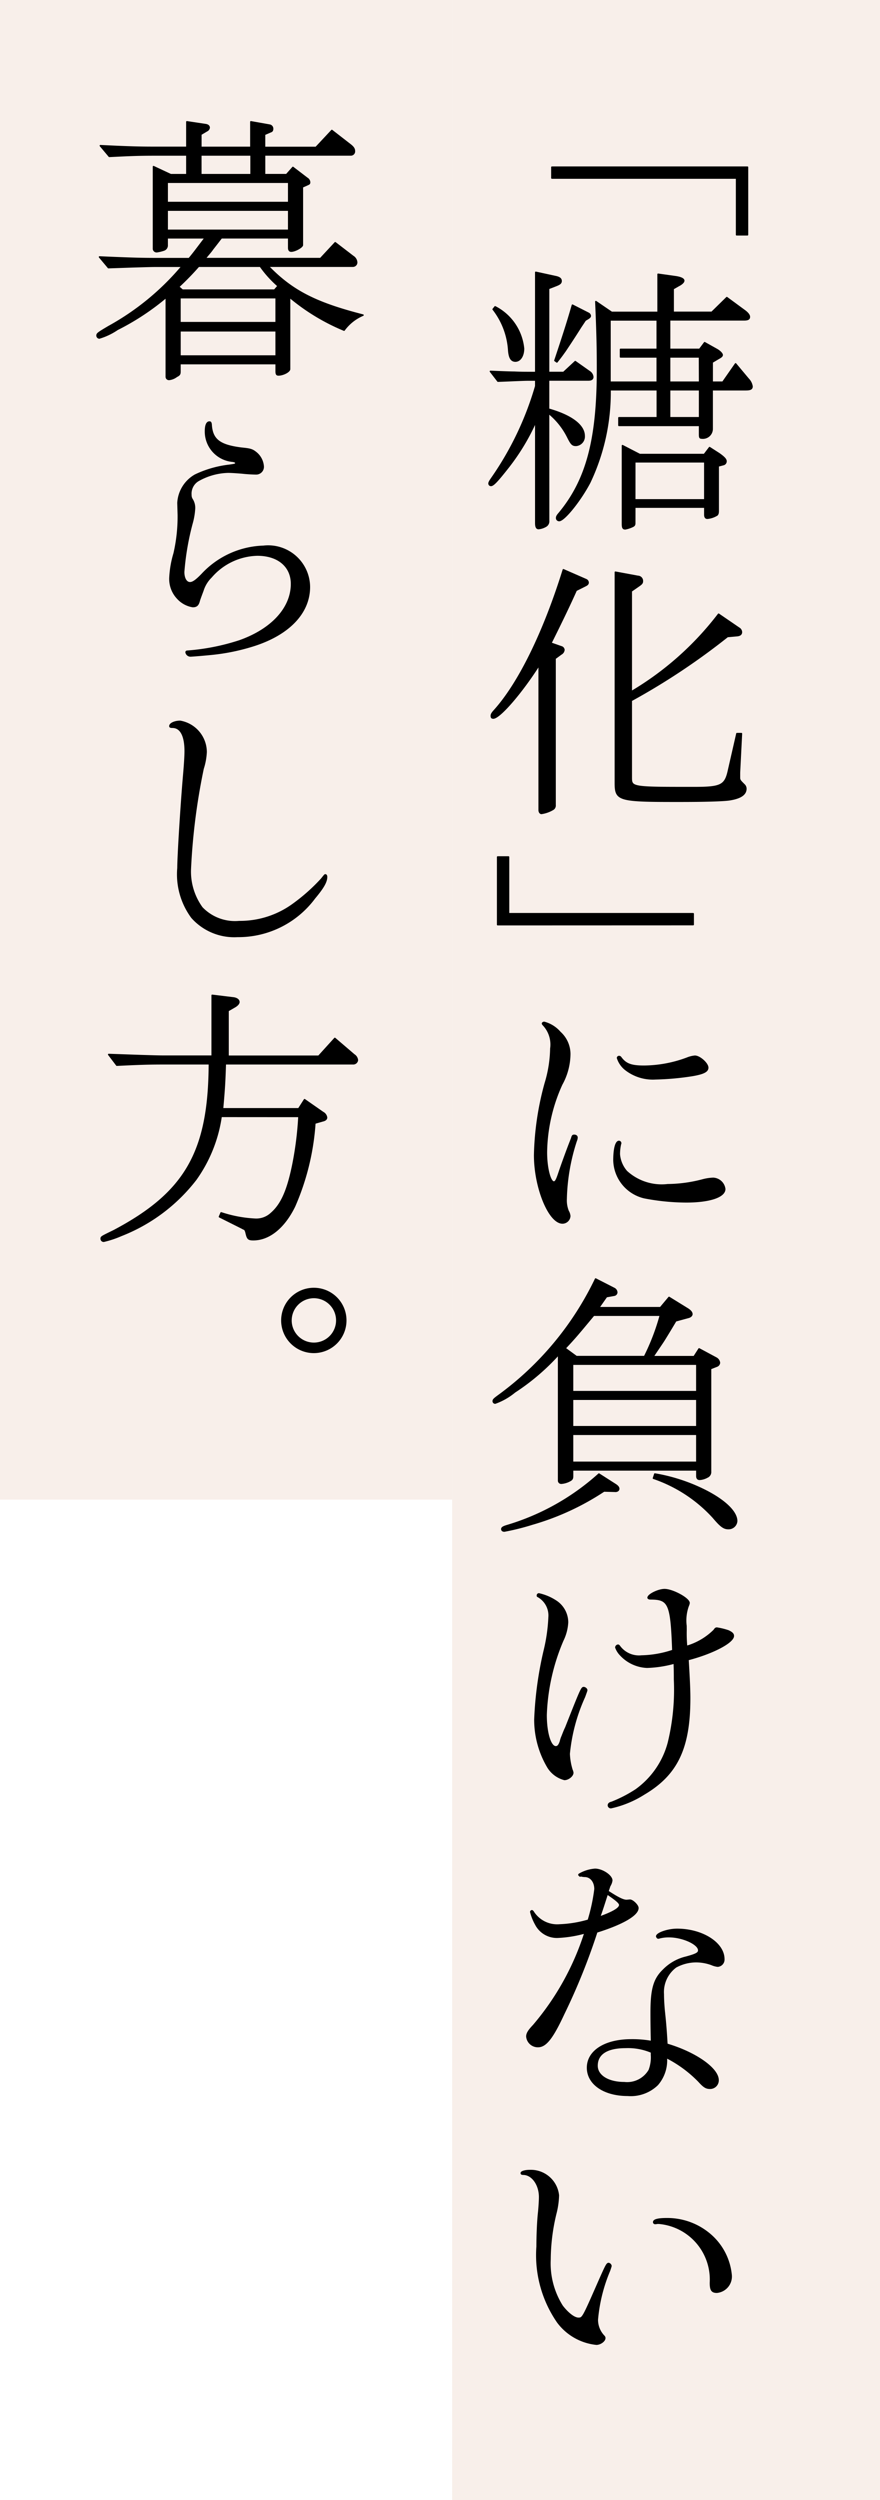
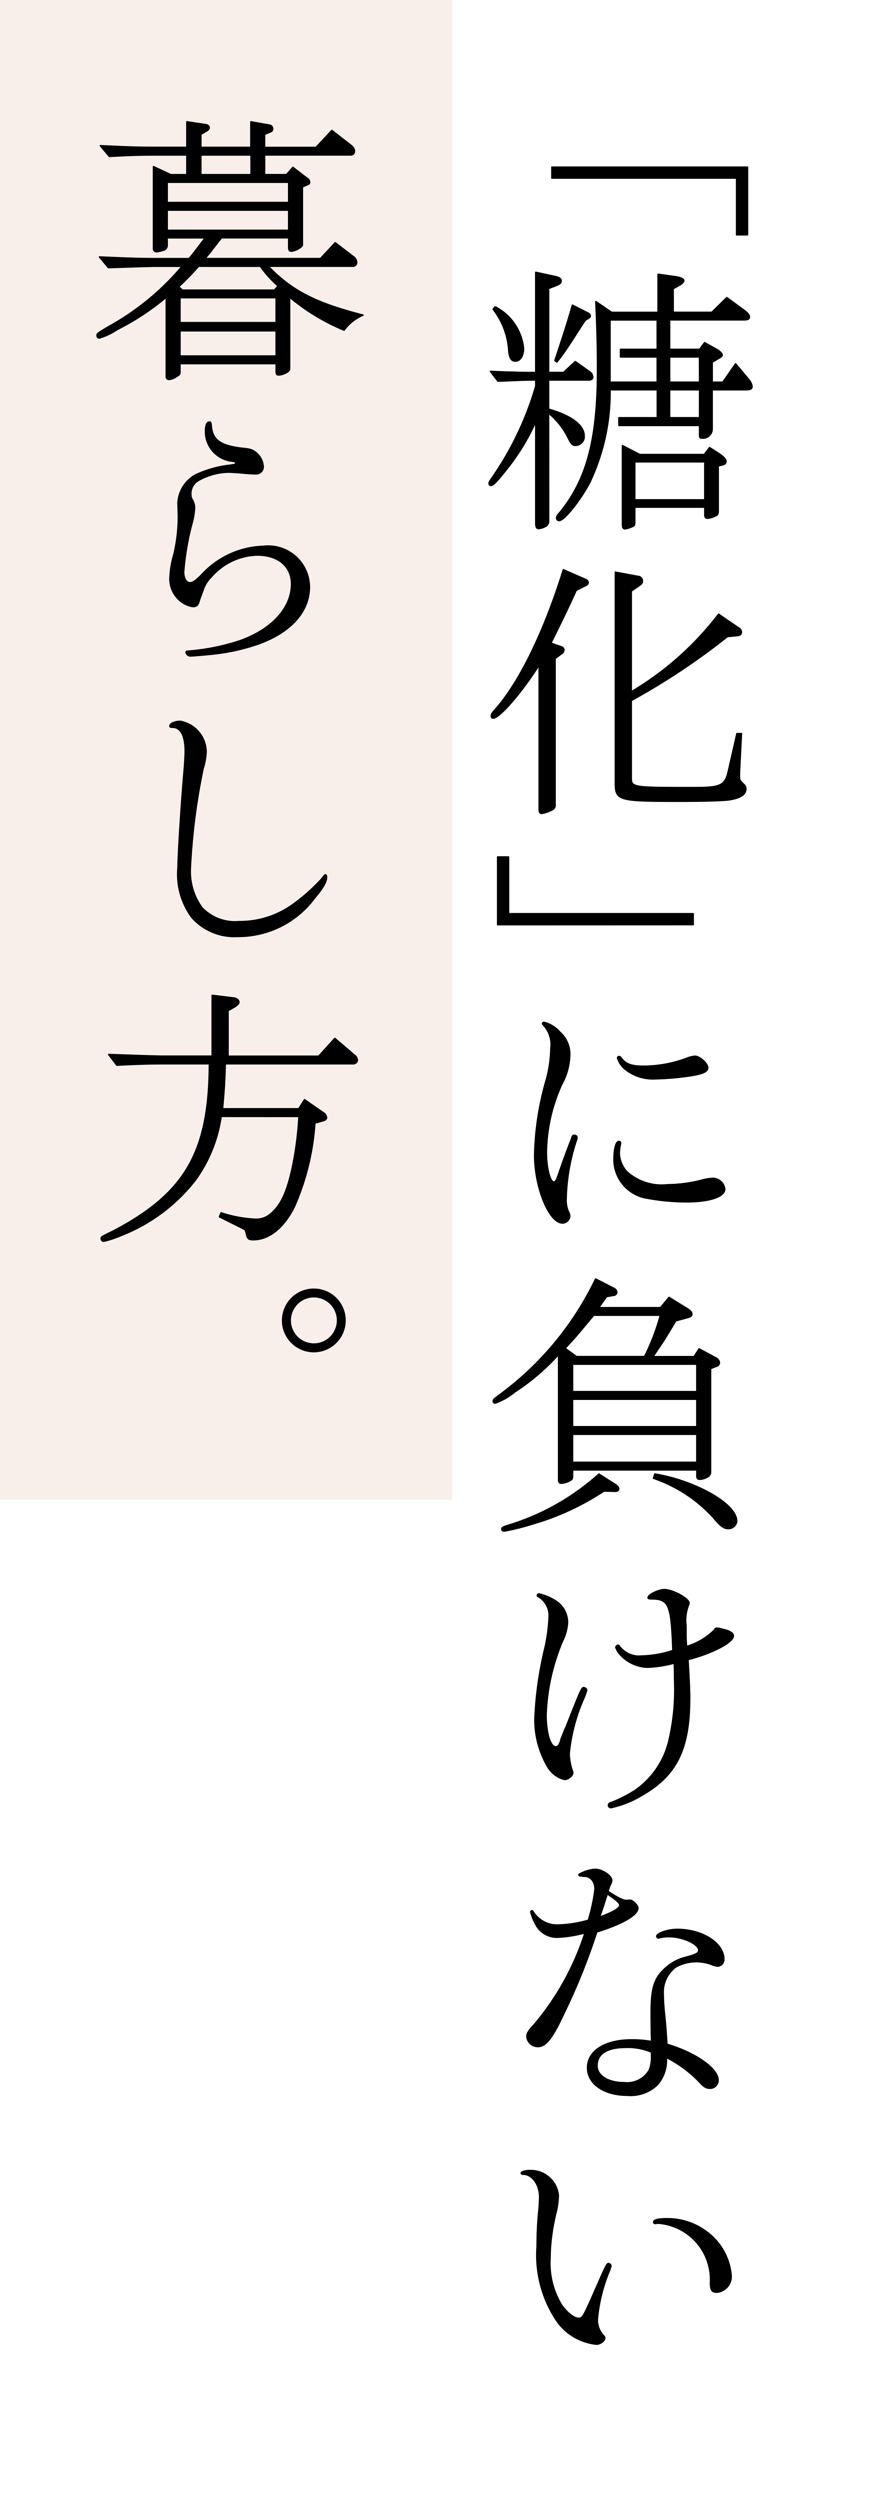
<svg xmlns="http://www.w3.org/2000/svg" width="57.906" height="164.502" viewBox="0 0 57.906 164.502">
  <defs>
    <clipPath id="clip-path">
      <rect id="長方形_69" data-name="長方形 69" width="28.153" height="164.502" fill="none" />
    </clipPath>
    <clipPath id="clip-path-2">
      <rect id="長方形_71" data-name="長方形 71" width="29.753" height="98.673" fill="none" />
    </clipPath>
  </defs>
  <g id="グループ_156" data-name="グループ 156" transform="translate(5.626 338)">
    <g id="グループ_294" data-name="グループ 294">
      <g id="グループ_154" data-name="グループ 154" transform="translate(-123.593 -338)">
        <g id="グループ_293" data-name="グループ 293" transform="translate(117.967)">
          <g id="グループ_146" data-name="グループ 146" transform="translate(29.753)" opacity="0.5">
            <g id="グループ_145" data-name="グループ 145">
              <g id="グループ_144" data-name="グループ 144" clip-path="url(#clip-path)">
-                 <rect id="長方形_68" data-name="長方形 68" width="28.153" height="164.502" transform="translate(0 -0.001)" fill="#f1dfd6" />
-               </g>
+                 </g>
            </g>
          </g>
          <g id="グループ_149" data-name="グループ 149" opacity="0.5">
            <g id="グループ_148" data-name="グループ 148">
              <g id="グループ_147" data-name="グループ 147" clip-path="url(#clip-path-2)">
                <rect id="長方形_70" data-name="長方形 70" width="29.753" height="98.673" transform="translate(0)" fill="#f1dfd6" />
              </g>
            </g>
          </g>
          <path id="パス_2696" data-name="パス 2696" d="M141.631,14.261v4.448h-.714V14.975H128.763v-.714Z" transform="translate(-92.446 -3.26)" />
          <path id="パス_2697" data-name="パス 2697" d="M141.631,14.261v4.448h-.714V14.975H128.763v-.714Z" transform="translate(-92.446 -3.26)" fill="none" stroke="#000" stroke-linecap="round" stroke-linejoin="round" stroke-width="0.1" />
          <path id="パス_2698" data-name="パス 2698" d="M127.318,39.576a.369.369,0,0,1-.2.366,1.167,1.167,0,0,1-.457.147c-.129,0-.184-.11-.184-.366V33.041a14.382,14.382,0,0,1-1.848,3.056c-.677.861-.952,1.154-1.1,1.154a.125.125,0,0,1-.128-.128c0-.074.055-.165.183-.349a20.61,20.61,0,0,0,2.892-6.058v-.4h-.531c-.292,0-.951.036-1.959.073l-.494-.641c.768.036,1.355.055,1.574.055.4.019.805.019.879.019h.531V23.23l1.264.275c.292.055.4.147.4.293,0,.128-.074.2-.312.293l-.512.2v5.528h.988l.769-.714.933.659a.463.463,0,0,1,.219.348c0,.128-.091.2-.274.2h-2.636v1.922c1.5.421,2.343,1.061,2.343,1.757a.58.58,0,0,1-.531.623c-.238,0-.311-.073-.549-.549a4.789,4.789,0,0,0-1.263-1.574ZM123.8,25.5a3.463,3.463,0,0,1,1.868,2.745c0,.476-.221.824-.532.824-.275,0-.4-.22-.439-.7a4.886,4.886,0,0,0-1.025-2.709Zm6.132.421a.221.221,0,0,1,.128.164c0,.074-.036.11-.147.184l-.183.11-.293.44c-.531.842-.879,1.355-1.024,1.574-.184.256-.257.366-.549.732l-.128-.091c.677-2.032.878-2.691,1.153-3.643Zm1.537-.055h3.056V23.358l1.172.165c.348.055.513.147.513.256,0,.091-.128.22-.349.329l-.347.2v1.556h2.544l.988-.97,1.172.861c.2.146.311.292.311.4,0,.146-.092.2-.348.2H135.28V28.3h1.977l.329-.44.787.44c.2.11.366.275.366.366,0,.073-.055.128-.257.238l-.4.238V30.46h.7l.842-1.208.842,1.007a.883.883,0,0,1,.238.475c0,.165-.11.22-.4.22H138.08v2.581a.608.608,0,0,1-.677.6c-.128,0-.147-.036-.147-.257V33.3h-5.308V32.8h2.526V30.954h-3.112a13.836,13.836,0,0,1-1.335,6.1c-.623,1.19-1.685,2.508-2.013,2.508a.164.164,0,0,1-.165-.165c0-.091.036-.164.165-.311,1.811-2.178,2.526-4.85,2.526-9.463,0-1.373-.019-2.379-.11-4.466Zm3,4.594V28.794h-2.416V28.3h2.416V26.36h-3.112v4.1Zm-1.483,9.28c0,.11-.036.165-.164.22a2.052,2.052,0,0,1-.457.147c-.147,0-.184-.073-.184-.348V34.634l1.136.586h4.246l.348-.457.623.4c.311.219.457.366.457.494a.22.22,0,0,1-.164.22l-.349.091v2.965c0,.165-.036.257-.128.293a1.446,1.446,0,0,1-.585.183c-.11,0-.164-.073-.164-.238v-.494h-4.613Zm0-1.537H137.6V35.695h-4.612Zm4.265-9.408H135.28V30.46h1.977ZM135.28,32.8h1.977V30.954H135.28Z" transform="translate(-91.22 -5.31)" />
          <path id="パス_2699" data-name="パス 2699" d="M127.318,39.576a.369.369,0,0,1-.2.366,1.167,1.167,0,0,1-.457.147c-.129,0-.184-.11-.184-.366V33.041a14.382,14.382,0,0,1-1.848,3.056c-.677.861-.952,1.154-1.1,1.154a.125.125,0,0,1-.128-.128c0-.074.055-.165.183-.349a20.61,20.61,0,0,0,2.892-6.058v-.4h-.531c-.292,0-.951.036-1.959.073l-.494-.641c.768.036,1.355.055,1.574.055.4.019.805.019.879.019h.531V23.23l1.264.275c.292.055.4.147.4.293,0,.128-.074.2-.312.293l-.512.2v5.528h.988l.769-.714.933.659a.463.463,0,0,1,.219.348c0,.128-.091.2-.274.2h-2.636v1.922c1.5.421,2.343,1.061,2.343,1.757a.58.58,0,0,1-.531.623c-.238,0-.311-.073-.549-.549a4.789,4.789,0,0,0-1.263-1.574ZM123.8,25.5a3.463,3.463,0,0,1,1.868,2.745c0,.476-.221.824-.532.824-.275,0-.4-.22-.439-.7a4.886,4.886,0,0,0-1.025-2.709Zm6.132.421a.221.221,0,0,1,.128.164c0,.074-.036.11-.147.184l-.183.11-.293.44c-.531.842-.879,1.355-1.024,1.574-.184.256-.257.366-.549.732l-.128-.091c.677-2.032.878-2.691,1.153-3.643Zm1.537-.055h3.056V23.358l1.172.165c.348.055.513.147.513.256,0,.091-.128.22-.349.329l-.347.2v1.556h2.544l.988-.97,1.172.861c.2.146.311.292.311.4,0,.146-.092.2-.348.2H135.28V28.3h1.977l.329-.44.787.44c.2.11.366.275.366.366,0,.073-.055.128-.257.238l-.4.238V30.46h.7l.842-1.208.842,1.007a.883.883,0,0,1,.238.475c0,.165-.11.22-.4.22H138.08v2.581a.608.608,0,0,1-.677.6c-.128,0-.147-.036-.147-.257V33.3h-5.308V32.8h2.526V30.954h-3.112a13.836,13.836,0,0,1-1.335,6.1c-.623,1.19-1.685,2.508-2.013,2.508a.164.164,0,0,1-.165-.165c0-.091.036-.164.165-.311,1.811-2.178,2.526-4.85,2.526-9.463,0-1.373-.019-2.379-.11-4.466Zm3,4.594V28.794h-2.416V28.3h2.416V26.36h-3.112v4.1Zm-1.483,9.28c0,.11-.036.165-.164.22a2.052,2.052,0,0,1-.457.147c-.147,0-.184-.073-.184-.348V34.634l1.136.586h4.246l.348-.457.623.4c.311.219.457.366.457.494a.22.22,0,0,1-.164.22l-.349.091v2.965c0,.165-.036.257-.128.293a1.446,1.446,0,0,1-.585.183c-.11,0-.164-.073-.164-.238v-.494h-4.613Zm0-1.537H137.6V35.695h-4.612Zm4.265-9.408H135.28V30.46h1.977ZM135.28,32.8h1.977V30.954H135.28Z" transform="translate(-91.22 -5.31)" fill="none" stroke="#000" stroke-linecap="round" stroke-linejoin="round" stroke-width="0.1" />
          <path id="パス_2700" data-name="パス 2700" d="M129.833,49.254a.22.22,0,0,1,.128.184c0,.091-.055.146-.164.2l-.623.312c-.366.823-.915,1.977-1.665,3.478l.677.238a.231.231,0,0,1,.183.2.344.344,0,0,1-.183.274l-.4.293V64.08a.29.29,0,0,1-.128.275,2.052,2.052,0,0,1-.769.275c-.073,0-.146-.091-.146-.219V54.855c-1.136,1.794-2.6,3.5-3.021,3.5-.091,0-.128-.037-.128-.147,0-.092.055-.184.184-.329,1.628-1.794,3.276-5.162,4.557-9.28Zm10.086,12.7V62.2c0,.238,0,.238.312.549a.359.359,0,0,1,.11.256c0,.384-.366.622-1.116.732-.44.055-1.52.091-3.368.091-3.936,0-4.1-.055-4.1-1.226V48.76l1.483.275a.3.3,0,0,1,.292.311c0,.128-.055.183-.238.311L132.8,50V56.63a20.118,20.118,0,0,0,5.748-5.106l1.336.915a.319.319,0,0,1,.165.256c0,.147-.092.22-.293.238l-.623.056A44.673,44.673,0,0,1,132.8,57.2v5.034c0,.7,0,.7,4.119.7,1.794,0,2.068-.129,2.288-1.153l.549-2.4h.293Z" transform="translate(-91.263 -11.108)" />
          <path id="パス_2701" data-name="パス 2701" d="M129.833,49.254a.22.22,0,0,1,.128.184c0,.091-.055.146-.164.2l-.623.312c-.366.823-.915,1.977-1.665,3.478l.677.238a.231.231,0,0,1,.183.2.344.344,0,0,1-.183.274l-.4.293V64.08a.29.29,0,0,1-.128.275,2.052,2.052,0,0,1-.769.275c-.073,0-.146-.091-.146-.219V54.855c-1.136,1.794-2.6,3.5-3.021,3.5-.091,0-.128-.037-.128-.147,0-.092.055-.184.184-.329,1.628-1.794,3.276-5.162,4.557-9.28Zm10.086,12.7V62.2c0,.238,0,.238.312.549a.359.359,0,0,1,.11.256c0,.384-.366.622-1.116.732-.44.055-1.52.091-3.368.091-3.936,0-4.1-.055-4.1-1.226V48.76l1.483.275a.3.3,0,0,1,.292.311c0,.128-.055.183-.238.311L132.8,50V56.63a20.118,20.118,0,0,0,5.748-5.106l1.336.915a.319.319,0,0,1,.165.256c0,.147-.092.22-.293.238l-.623.056A44.673,44.673,0,0,1,132.8,57.2v5.034c0,.7,0,.7,4.119.7,1.794,0,2.068-.129,2.288-1.153l.549-2.4h.293Z" transform="translate(-91.263 -11.108)" fill="none" stroke="#000" stroke-linecap="round" stroke-linejoin="round" stroke-width="0.1" />
          <path id="パス_2702" data-name="パス 2702" d="M124.136,77.553V73.1h.714v3.734H137v.714Z" transform="translate(-91.388 -16.71)" />
          <path id="パス_2703" data-name="パス 2703" d="M124.136,77.553V73.1h.714v3.734H137v.714Z" transform="translate(-91.388 -16.71)" fill="none" stroke="#000" stroke-linecap="round" stroke-linejoin="round" stroke-width="0.1" />
          <path id="パス_2704" data-name="パス 2704" d="M128.958,87.859a1.929,1.929,0,0,1,.641,1.427,4.2,4.2,0,0,1-.531,2,11.118,11.118,0,0,0-1.007,4.466c0,1.025.238,1.959.494,1.959.11,0,.183-.128.329-.567.184-.549.549-1.557.788-2.16.018-.056.055-.128.073-.2.036-.128.072-.146.147-.146.11,0,.183.055.183.146a.635.635,0,0,1-.055.22,13.213,13.213,0,0,0-.66,3.826,1.907,1.907,0,0,0,.129.787.792.792,0,0,1,.11.329.482.482,0,0,1-.476.457c-.879,0-1.831-2.325-1.831-4.466a19.14,19.14,0,0,1,.7-4.723,8.283,8.283,0,0,0,.366-2.288,1.877,1.877,0,0,0-.476-1.537c-.055-.055-.073-.092-.073-.11,0-.036.055-.073.11-.073a2.086,2.086,0,0,1,1.043.66m3.991,7.285a.138.138,0,0,1-.018.073,3.154,3.154,0,0,0-.073.659,1.959,1.959,0,0,0,.476,1.136,3.424,3.424,0,0,0,2.709.878,9.28,9.28,0,0,0,2.288-.311,3.076,3.076,0,0,1,.714-.11.8.8,0,0,1,.751.7c0,.513-1.007.842-2.526.842a14.709,14.709,0,0,1-2.764-.275,2.586,2.586,0,0,1-1.995-2.453c0-.768.128-1.244.329-1.244a.118.118,0,0,1,.11.11m0-5.638c.329.457.7.586,1.537.586a8.236,8.236,0,0,0,2.837-.531,1.806,1.806,0,0,1,.512-.128c.312,0,.842.476.842.751,0,.238-.257.384-1.007.512a18.163,18.163,0,0,1-2.435.22,2.915,2.915,0,0,1-1.977-.622,1.576,1.576,0,0,1-.512-.751.1.1,0,0,1,.091-.091.131.131,0,0,1,.11.055" transform="translate(-92.109 -19.932)" />
          <path id="パス_2705" data-name="パス 2705" d="M128.958,87.859a1.929,1.929,0,0,1,.641,1.427,4.2,4.2,0,0,1-.531,2,11.118,11.118,0,0,0-1.007,4.466c0,1.025.238,1.959.494,1.959.11,0,.183-.128.329-.567.184-.549.549-1.557.788-2.16.018-.056.055-.128.073-.2.036-.128.072-.146.147-.146.11,0,.183.055.183.146a.635.635,0,0,1-.055.22,13.213,13.213,0,0,0-.66,3.826,1.907,1.907,0,0,0,.129.787.792.792,0,0,1,.11.329.482.482,0,0,1-.476.457c-.879,0-1.831-2.325-1.831-4.466a19.14,19.14,0,0,1,.7-4.723,8.283,8.283,0,0,0,.366-2.288,1.877,1.877,0,0,0-.476-1.537c-.055-.055-.073-.092-.073-.11,0-.036.055-.073.11-.073A2.086,2.086,0,0,1,128.958,87.859Zm3.991,7.285a.138.138,0,0,1-.018.073,3.154,3.154,0,0,0-.073.659,1.959,1.959,0,0,0,.476,1.136,3.424,3.424,0,0,0,2.709.878,9.28,9.28,0,0,0,2.288-.311,3.076,3.076,0,0,1,.714-.11.8.8,0,0,1,.751.7c0,.513-1.007.842-2.526.842a14.709,14.709,0,0,1-2.764-.275,2.586,2.586,0,0,1-1.995-2.453c0-.768.128-1.244.329-1.244A.118.118,0,0,1,132.948,95.144Zm0-5.638c.329.457.7.586,1.537.586a8.236,8.236,0,0,0,2.837-.531,1.806,1.806,0,0,1,.512-.128c.312,0,.842.476.842.751,0,.238-.257.384-1.007.512a18.163,18.163,0,0,1-2.435.22,2.915,2.915,0,0,1-1.977-.622,1.576,1.576,0,0,1-.512-.751.1.1,0,0,1,.091-.091A.131.131,0,0,1,132.948,89.506Z" transform="translate(-92.109 -19.932)" fill="none" stroke="#000" stroke-linecap="round" stroke-linejoin="round" stroke-width="0.1" />
          <path id="パス_2706" data-name="パス 2706" d="M131.72,109.723a.31.31,0,0,1,.165.256.2.2,0,0,1-.165.183l-.512.092-.513.732h4.064l.567-.677,1.245.769c.164.11.256.219.256.329,0,.092-.092.184-.256.22l-.806.22c-.11.183-.347.586-.731,1.208-.147.238-.293.44-.769,1.153h2.709l.329-.513,1.117.6a.407.407,0,0,1,.22.312.256.256,0,0,1-.165.219l-.42.165v6.772a.359.359,0,0,1-.22.366,1.161,1.161,0,0,1-.494.147c-.128,0-.183-.073-.183-.22v-.4h-8.182v.4c0,.147-.019.22-.147.292a1.368,1.368,0,0,1-.586.184.169.169,0,0,1-.183-.165v-8.31a14.689,14.689,0,0,1-2.891,2.471,4.259,4.259,0,0,1-1.282.732.125.125,0,0,1-.128-.128c0-.091.056-.147.329-.347a20.4,20.4,0,0,0,6.407-7.688Zm.073,12.9c.146.092.22.184.22.275,0,.11-.11.184-.257.165l-.714-.019a17.12,17.12,0,0,1-4.723,2.179,15.674,15.674,0,0,1-1.83.457c-.11,0-.165-.055-.165-.128,0-.092.091-.147.329-.22a15.722,15.722,0,0,0,6.059-3.4Zm1.922-8.419a14.58,14.58,0,0,0,1.044-2.727h-4.393c-.915,1.1-1.208,1.464-1.885,2.178l.751.549Zm3.441.494h-8.182v1.812h8.182Zm0,2.307h-8.182v1.812h8.182Zm0,2.307h-8.182v1.848h8.182Zm-2.764,2.617a11.715,11.715,0,0,1,3.075.97c1.428.677,2.307,1.483,2.307,2.124a.529.529,0,0,1-.549.494c-.293,0-.494-.147-.988-.732a9.461,9.461,0,0,0-3.936-2.58Z" transform="translate(-91.301 -24.938)" />
          <path id="パス_2707" data-name="パス 2707" d="M131.72,109.723a.31.31,0,0,1,.165.256.2.2,0,0,1-.165.183l-.512.092-.513.732h4.064l.567-.677,1.245.769c.164.11.256.219.256.329,0,.092-.092.184-.256.22l-.806.22c-.11.183-.347.586-.731,1.208-.147.238-.293.44-.769,1.153h2.709l.329-.513,1.117.6a.407.407,0,0,1,.22.312.256.256,0,0,1-.165.219l-.42.165v6.772a.359.359,0,0,1-.22.366,1.161,1.161,0,0,1-.494.147c-.128,0-.183-.073-.183-.22v-.4h-8.182v.4c0,.147-.019.22-.147.292a1.368,1.368,0,0,1-.586.184.169.169,0,0,1-.183-.165v-8.31a14.689,14.689,0,0,1-2.891,2.471,4.259,4.259,0,0,1-1.282.732.125.125,0,0,1-.128-.128c0-.091.056-.147.329-.347a20.4,20.4,0,0,0,6.407-7.688Zm.073,12.9c.146.092.22.184.22.275,0,.11-.11.184-.257.165l-.714-.019a17.12,17.12,0,0,1-4.723,2.179,15.674,15.674,0,0,1-1.83.457c-.11,0-.165-.055-.165-.128,0-.092.091-.147.329-.22a15.722,15.722,0,0,0,6.059-3.4Zm1.922-8.419a14.58,14.58,0,0,0,1.044-2.727h-4.393c-.915,1.1-1.208,1.464-1.885,2.178l.751.549Zm3.441.494h-8.182v1.812h8.182Zm0,2.307h-8.182v1.812h8.182Zm0,2.307h-8.182v1.848h8.182Zm-2.764,2.617a11.715,11.715,0,0,1,3.075.97c1.428.677,2.307,1.483,2.307,2.124a.529.529,0,0,1-.549.494c-.293,0-.494-.147-.988-.732a9.461,9.461,0,0,0-3.936-2.58Z" transform="translate(-91.301 -24.938)" fill="none" stroke="#000" stroke-linecap="round" stroke-linejoin="round" stroke-width="0.1" />
          <path id="パス_2708" data-name="パス 2708" d="M128.671,136.33a1.671,1.671,0,0,1,.787,1.409,3.068,3.068,0,0,1-.311,1.19,13.633,13.633,0,0,0-1.1,4.905c0,1.171.275,2.1.641,2.1.128,0,.22-.091.311-.366a1.737,1.737,0,0,1,.11-.329c.073-.183.147-.385.238-.568.97-2.452,1.044-2.635,1.172-2.635.091,0,.2.091.2.164,0,.036,0,.036-.146.439a11.748,11.748,0,0,0-1.007,3.753,4.155,4.155,0,0,0,.183,1.061.6.6,0,0,1,.055.183c0,.2-.293.44-.549.44a1.808,1.808,0,0,1-1.116-.861,6.119,6.119,0,0,1-.824-3.075,23.772,23.772,0,0,1,.641-4.631,11.289,11.289,0,0,0,.292-2.1,1.433,1.433,0,0,0-.732-1.373c-.036-.019-.036-.019-.036-.055a.1.1,0,0,1,.091-.11,3.346,3.346,0,0,1,1.1.457m8.584,1.9a9.193,9.193,0,0,0,.037,1.1,4.275,4.275,0,0,0,1.811-1.062c.074-.11.11-.146.184-.146a4.472,4.472,0,0,1,.751.183c.238.11.329.2.329.329,0,.421-1.355,1.135-2.983,1.556.073,1.227.11,1.94.11,2.544,0,3.276-.824,5.015-3,6.3a6.764,6.764,0,0,1-2.178.9.162.162,0,0,1-.165-.147c0-.091.055-.164.22-.2a8.786,8.786,0,0,0,1.592-.823,5.562,5.562,0,0,0,2.141-3.112,14.726,14.726,0,0,0,.4-4.155c0-.293,0-.568-.019-1.08a7.52,7.52,0,0,1-1.794.275,2.509,2.509,0,0,1-1.739-.805,1.379,1.379,0,0,1-.311-.494.158.158,0,0,1,.146-.147c.019,0,.056.019.092.073a1.589,1.589,0,0,0,1.446.64,6.867,6.867,0,0,0,2.068-.366c-.11-3.093-.256-3.4-1.483-3.4-.092,0-.147-.037-.147-.073,0-.2.677-.531,1.08-.531.531,0,1.611.586,1.611.879a.61.61,0,0,1-.055.183,2.827,2.827,0,0,0-.147,1.318Z" transform="translate(-92.115 -30.991)" />
          <path id="パス_2709" data-name="パス 2709" d="M128.671,136.33a1.671,1.671,0,0,1,.787,1.409,3.068,3.068,0,0,1-.311,1.19,13.633,13.633,0,0,0-1.1,4.905c0,1.171.275,2.1.641,2.1.128,0,.22-.091.311-.366a1.737,1.737,0,0,1,.11-.329c.073-.183.147-.385.238-.568.97-2.452,1.044-2.635,1.172-2.635.091,0,.2.091.2.164,0,.036,0,.036-.146.439a11.748,11.748,0,0,0-1.007,3.753,4.155,4.155,0,0,0,.183,1.061.6.6,0,0,1,.055.183c0,.2-.293.44-.549.44a1.808,1.808,0,0,1-1.116-.861,6.119,6.119,0,0,1-.824-3.075,23.772,23.772,0,0,1,.641-4.631,11.289,11.289,0,0,0,.292-2.1,1.433,1.433,0,0,0-.732-1.373c-.036-.019-.036-.019-.036-.055a.1.1,0,0,1,.091-.11A3.346,3.346,0,0,1,128.671,136.33Zm8.584,1.9a9.193,9.193,0,0,0,.037,1.1,4.275,4.275,0,0,0,1.811-1.062c.074-.11.11-.146.184-.146a4.472,4.472,0,0,1,.751.183c.238.11.329.2.329.329,0,.421-1.355,1.135-2.983,1.556.073,1.227.11,1.94.11,2.544,0,3.276-.824,5.015-3,6.3a6.764,6.764,0,0,1-2.178.9.162.162,0,0,1-.165-.147c0-.091.055-.164.22-.2a8.786,8.786,0,0,0,1.592-.823,5.562,5.562,0,0,0,2.141-3.112,14.726,14.726,0,0,0,.4-4.155c0-.293,0-.568-.019-1.08a7.52,7.52,0,0,1-1.794.275,2.509,2.509,0,0,1-1.739-.805,1.379,1.379,0,0,1-.311-.494.158.158,0,0,1,.146-.147c.019,0,.056.019.092.073a1.589,1.589,0,0,0,1.446.64,6.867,6.867,0,0,0,2.068-.366c-.11-3.093-.256-3.4-1.483-3.4-.092,0-.147-.037-.147-.073,0-.2.677-.531,1.08-.531.531,0,1.611.586,1.611.879a.61.61,0,0,1-.055.183,2.827,2.827,0,0,0-.147,1.318Z" transform="translate(-92.115 -30.991)" fill="none" stroke="#000" stroke-linecap="round" stroke-linejoin="round" stroke-width="0.1" />
          <path id="パス_2710" data-name="パス 2710" d="M133.4,161.481c.165-.018.531.329.531.513,0,.457-1.007,1.043-2.708,1.574a41.709,41.709,0,0,1-2.178,5.4c-.732,1.574-1.172,2.141-1.684,2.141a.723.723,0,0,1-.732-.659c0-.2.11-.384.44-.732a17.645,17.645,0,0,0,3.386-6.095,7.816,7.816,0,0,1-1.812.292,1.561,1.561,0,0,1-1.428-.842,3.327,3.327,0,0,1-.329-.824.079.079,0,0,1,.073-.073c.019,0,.037.019.073.055a1.871,1.871,0,0,0,1.757.879,7.746,7.746,0,0,0,1.885-.311,11.953,11.953,0,0,0,.439-2.05c0-.494-.292-.86-.714-.842l-.147-.019a.055.055,0,0,0-.036-.019l-.092.019-.073-.073.018-.036a2.419,2.419,0,0,1,1.043-.329c.476,0,1.1.42,1.1.732a.893.893,0,0,1-.128.348c-.037.091-.055.164-.128.366.7.457,1.043.622,1.263.6Zm1.428,9.043c-.019-.933-.019-1.391-.019-1.648,0-1.537.183-2.2.805-2.8a3.068,3.068,0,0,1,1.483-.842c.677-.183.842-.275.842-.457,0-.42-1.062-.9-1.959-.9a2.371,2.371,0,0,0-.623.073.252.252,0,0,1-.092.018c-.036,0-.091-.073-.091-.11,0-.2.732-.457,1.336-.457,1.665,0,3.075.9,3.075,1.958a.432.432,0,0,1-.4.458,1.346,1.346,0,0,1-.4-.11,3,3,0,0,0-1.025-.184,2.793,2.793,0,0,0-1.336.348,2.065,2.065,0,0,0-.823,1.794q0,.412.054,1.044c.092.86.129,1.3.184,2.251,1.867.549,3.368,1.593,3.368,2.361a.52.52,0,0,1-.531.531c-.257,0-.4-.091-.732-.457a8.091,8.091,0,0,0-2.142-1.574,2.435,2.435,0,0,1-.586,1.794,2.51,2.51,0,0,1-1.958.7c-1.557,0-2.636-.751-2.636-1.812,0-1.1,1.153-1.83,2.874-1.83a7.157,7.157,0,0,1,1.336.11Zm0,.952a3.927,3.927,0,0,0-1.7-.312c-1.227,0-1.886.421-1.886,1.208,0,.659.732,1.117,1.794,1.117a1.686,1.686,0,0,0,1.647-.824,2.371,2.371,0,0,0,.147-1.007v-.183Zm-2.087-9.683c0-.129-.2-.312-.824-.732-.22.677-.329,1.043-.512,1.537.915-.329,1.336-.585,1.336-.805" transform="translate(-91.958 -36.447)" />
          <path id="パス_2711" data-name="パス 2711" d="M133.4,161.481c.165-.018.531.329.531.513,0,.457-1.007,1.043-2.708,1.574a41.709,41.709,0,0,1-2.178,5.4c-.732,1.574-1.172,2.141-1.684,2.141a.723.723,0,0,1-.732-.659c0-.2.11-.384.44-.732a17.645,17.645,0,0,0,3.386-6.095,7.816,7.816,0,0,1-1.812.292,1.561,1.561,0,0,1-1.428-.842,3.327,3.327,0,0,1-.329-.824.079.079,0,0,1,.073-.073c.019,0,.037.019.073.055a1.871,1.871,0,0,0,1.757.879,7.746,7.746,0,0,0,1.885-.311,11.953,11.953,0,0,0,.439-2.05c0-.494-.292-.86-.714-.842l-.147-.019a.055.055,0,0,0-.036-.019l-.092.019-.073-.073.018-.036a2.419,2.419,0,0,1,1.043-.329c.476,0,1.1.42,1.1.732a.893.893,0,0,1-.128.348c-.037.091-.055.164-.128.366.7.457,1.043.622,1.263.6Zm1.428,9.043c-.019-.933-.019-1.391-.019-1.648,0-1.537.183-2.2.805-2.8a3.068,3.068,0,0,1,1.483-.842c.677-.183.842-.275.842-.457,0-.42-1.062-.9-1.959-.9a2.371,2.371,0,0,0-.623.073.252.252,0,0,1-.092.018c-.036,0-.091-.073-.091-.11,0-.2.732-.457,1.336-.457,1.665,0,3.075.9,3.075,1.958a.432.432,0,0,1-.4.458,1.346,1.346,0,0,1-.4-.11,3,3,0,0,0-1.025-.184,2.793,2.793,0,0,0-1.336.348,2.065,2.065,0,0,0-.823,1.794q0,.412.054,1.044c.092.86.129,1.3.184,2.251,1.867.549,3.368,1.593,3.368,2.361a.52.52,0,0,1-.531.531c-.257,0-.4-.091-.732-.457a8.091,8.091,0,0,0-2.142-1.574,2.435,2.435,0,0,1-.586,1.794,2.51,2.51,0,0,1-1.958.7c-1.557,0-2.636-.751-2.636-1.812,0-1.1,1.153-1.83,2.874-1.83a7.157,7.157,0,0,1,1.336.11Zm0,.952a3.927,3.927,0,0,0-1.7-.312c-1.227,0-1.886.421-1.886,1.208,0,.659.732,1.117,1.794,1.117a1.686,1.686,0,0,0,1.647-.824,2.371,2.371,0,0,0,.147-1.007v-.183Zm-2.087-9.683c0-.129-.2-.312-.824-.732-.22.677-.329,1.043-.512,1.537C132.32,162.269,132.742,162.013,132.742,161.793Z" transform="translate(-91.958 -36.447)" fill="none" stroke="#000" stroke-linecap="round" stroke-linejoin="round" stroke-width="0.1" />
          <path id="パス_2712" data-name="パス 2712" d="M128.588,186.776a5.327,5.327,0,0,1-.165,1.172,13.057,13.057,0,0,0-.384,3.038,5.26,5.26,0,0,0,.805,3.076c.366.475.788.805,1.062.805.292,0,.292,0,1.336-2.38.494-1.116.549-1.227.659-1.227a.2.2,0,0,1,.147.147c0,.037,0,.037-.092.312a10.652,10.652,0,0,0-.805,3.239,1.551,1.551,0,0,0,.4,1.044c.073.073.092.11.092.164,0,.184-.293.4-.549.4a3.635,3.635,0,0,1-2.544-1.446,7.746,7.746,0,0,1-1.355-4.979c0-.7.036-1.684.11-2.307.036-.42.055-.732.055-.951,0-.805-.475-1.483-1.061-1.5-.11,0-.147-.019-.147-.073,0-.092.256-.165.568-.165a1.817,1.817,0,0,1,1.867,1.629m6.516,1.831a.606.606,0,0,1-.147.018.086.086,0,0,1-.091-.091c0-.147.292-.22.86-.22a4.323,4.323,0,0,1,2.892,1.08,4,4,0,0,1,1.336,2.6,1.037,1.037,0,0,1-.933,1.153c-.329,0-.421-.147-.421-.622a3.722,3.722,0,0,0-3.386-3.917Z" transform="translate(-91.849 -42.321)" />
          <path id="パス_2713" data-name="パス 2713" d="M128.588,186.776a5.327,5.327,0,0,1-.165,1.172,13.057,13.057,0,0,0-.384,3.038,5.26,5.26,0,0,0,.805,3.076c.366.475.788.805,1.062.805.292,0,.292,0,1.336-2.38.494-1.116.549-1.227.659-1.227a.2.2,0,0,1,.147.147c0,.037,0,.037-.092.312a10.652,10.652,0,0,0-.805,3.239,1.551,1.551,0,0,0,.4,1.044c.073.073.092.11.092.164,0,.184-.293.4-.549.4a3.635,3.635,0,0,1-2.544-1.446,7.746,7.746,0,0,1-1.355-4.979c0-.7.036-1.684.11-2.307.036-.42.055-.732.055-.951,0-.805-.475-1.483-1.061-1.5-.11,0-.147-.019-.147-.073,0-.092.256-.165.568-.165A1.817,1.817,0,0,1,128.588,186.776Zm6.516,1.831a.606.606,0,0,1-.147.018.086.086,0,0,1-.091-.091c0-.147.292-.22.86-.22a4.323,4.323,0,0,1,2.892,1.08,4,4,0,0,1,1.336,2.6,1.037,1.037,0,0,1-.933,1.153c-.329,0-.421-.147-.421-.622a3.722,3.722,0,0,0-3.386-3.917Z" transform="translate(-91.849 -42.321)" fill="none" stroke="#000" stroke-linecap="round" stroke-linejoin="round" stroke-width="0.1" />
          <path id="パス_2714" data-name="パス 2714" d="M94.521,21.925A16.4,16.4,0,0,1,91.3,24.049a4.271,4.271,0,0,1-1.19.567.161.161,0,0,1-.146-.164c0-.128.091-.184.768-.586a17.051,17.051,0,0,0,4.832-3.972H93.788c-.257,0-.824.019-1.483.037l-1.593.055-.585-.7c2.05.092,2.837.11,3.679.11h2.215c.348-.421.421-.531,1.062-1.373H94.575V18.5a.32.32,0,0,1-.22.329,2.567,2.567,0,0,1-.457.11.206.206,0,0,1-.22-.183V13.341l1.135.531h1.062v-1.3H93.806c-1.061,0-1.574.019-3.038.092l-.586-.7c1.867.092,2.581.11,3.606.11h2.087V10.393l1.226.184c.147.019.238.091.238.2a.258.258,0,0,1-.147.2l-.4.238v.861h3.295V10.393l1.245.221a.236.236,0,0,1,.182.238c0,.091-.036.165-.11.183l-.421.183v.861h3.387l1.044-1.117,1.226.952c.184.147.256.256.256.4a.232.232,0,0,1-.219.256h-5.693v1.3h1.446l.421-.476.933.714a.319.319,0,0,1,.164.256c0,.092-.018.11-.146.165l-.33.147V18.5c0,.128-.475.4-.732.4q-.164,0-.164-.22v-.659H98.145c-.184.238-.366.476-.568.732-.165.238-.238.293-.512.641h7.6l.97-1.044,1.172.9a.5.5,0,0,1,.238.384.246.246,0,0,1-.238.256H101.22c1.556,1.611,3.093,2.416,6.242,3.221a2.979,2.979,0,0,0-1.244.988,13.735,13.735,0,0,1-3.588-2.178v4.741c0,.164-.421.384-.732.384-.11,0-.147-.056-.147-.238V26.3H95.417v.531c0,.164-.036.22-.219.311a.982.982,0,0,1-.494.2.174.174,0,0,1-.183-.184Zm.055-6.223h8V14.366h-8Zm0,1.83h8V16.2h-8Zm7.065,3.936.238-.275a7.254,7.254,0,0,1-1.172-1.3H96.644a18.306,18.306,0,0,1-1.318,1.355l.256.22Zm-6.224,2.141h6.333V21.962H95.417Zm6.333.531H95.418v1.665h6.333ZM100.1,12.571H96.79v1.3H100.1Z" transform="translate(-83.577 -2.376)" />
          <path id="パス_2715" data-name="パス 2715" d="M94.521,21.925A16.4,16.4,0,0,1,91.3,24.049a4.271,4.271,0,0,1-1.19.567.161.161,0,0,1-.146-.164c0-.128.091-.184.768-.586a17.051,17.051,0,0,0,4.832-3.972H93.788c-.257,0-.824.019-1.483.037l-1.593.055-.585-.7c2.05.092,2.837.11,3.679.11h2.215c.348-.421.421-.531,1.062-1.373H94.575V18.5a.32.32,0,0,1-.22.329,2.567,2.567,0,0,1-.457.11.206.206,0,0,1-.22-.183V13.341l1.135.531h1.062v-1.3H93.806c-1.061,0-1.574.019-3.038.092l-.586-.7c1.867.092,2.581.11,3.606.11h2.087V10.393l1.226.184c.147.019.238.091.238.2a.258.258,0,0,1-.147.2l-.4.238v.861h3.295V10.393l1.245.221a.236.236,0,0,1,.182.238c0,.091-.036.165-.11.183l-.421.183v.861h3.387l1.044-1.117,1.226.952c.184.147.256.256.256.4a.232.232,0,0,1-.219.256h-5.693v1.3h1.446l.421-.476.933.714a.319.319,0,0,1,.164.256c0,.092-.018.11-.146.165l-.33.147V18.5c0,.128-.475.4-.732.4q-.164,0-.164-.22v-.659H98.145c-.184.238-.366.476-.568.732-.165.238-.238.293-.512.641h7.6l.97-1.044,1.172.9a.5.5,0,0,1,.238.384.246.246,0,0,1-.238.256H101.22c1.556,1.611,3.093,2.416,6.242,3.221a2.979,2.979,0,0,0-1.244.988,13.735,13.735,0,0,1-3.588-2.178v4.741c0,.164-.421.384-.732.384-.11,0-.147-.056-.147-.238V26.3H95.417v.531c0,.164-.036.22-.219.311a.982.982,0,0,1-.494.2.174.174,0,0,1-.183-.184Zm.055-6.223h8V14.366h-8Zm0,1.83h8V16.2h-8Zm7.065,3.936.238-.275a7.254,7.254,0,0,1-1.172-1.3H96.644a18.306,18.306,0,0,1-1.318,1.355l.256.22Zm-6.224,2.141h6.333V21.962H95.417Zm6.333.531H95.418v1.665h6.333ZM100.1,12.571H96.79v1.3H100.1Z" transform="translate(-83.577 -2.376)" fill="none" stroke="#000" stroke-linecap="round" stroke-linejoin="round" stroke-width="0.1" />
          <path id="パス_2716" data-name="パス 2716" d="M96.711,41.322a2.245,2.245,0,0,1,1.134-1.831,7.039,7.039,0,0,1,2.215-.64c.421-.055.457-.073.457-.147s-.036-.092-.183-.128A1.957,1.957,0,0,1,98.522,36.6c0-.384.091-.6.257-.6.073,0,.091.037.109.147.056,1.007.549,1.391,2,1.574.567.055.7.091.933.275a1.279,1.279,0,0,1,.494.915.461.461,0,0,1-.494.494c-.128,0-.568-.019-.879-.056q-.66-.054-.933-.055a4.184,4.184,0,0,0-1.995.568,1.007,1.007,0,0,0-.458.933.51.51,0,0,0,.092.311,1.034,1.034,0,0,1,.147.586,4.523,4.523,0,0,1-.165.97,17.485,17.485,0,0,0-.549,3.2c0,.421.165.714.421.714.183,0,.4-.147.805-.568a5.742,5.742,0,0,1,4.027-1.83,2.709,2.709,0,0,1,3.02,2.672c0,1.72-1.373,3.148-3.752,3.88a13.527,13.527,0,0,1-2.563.531c-.512.055-1.409.128-1.519.128a.294.294,0,0,1-.275-.238c0-.056.036-.073.11-.073a14.494,14.494,0,0,0,3.405-.677c2.123-.751,3.424-2.16,3.424-3.752,0-1.153-.879-1.9-2.253-1.9a4.138,4.138,0,0,0-3.039,1.446,2.137,2.137,0,0,0-.548.9c-.2.531-.22.6-.238.66-.073.292-.183.384-.421.384a1.706,1.706,0,0,1-.988-.531,1.853,1.853,0,0,1-.512-1.409,6.66,6.66,0,0,1,.275-1.556,10.807,10.807,0,0,0,.274-2.526Z" transform="translate(-84.998 -8.228)" />
          <path id="パス_2717" data-name="パス 2717" d="M96.711,41.322a2.245,2.245,0,0,1,1.134-1.831,7.039,7.039,0,0,1,2.215-.64c.421-.055.457-.073.457-.147s-.036-.092-.183-.128A1.957,1.957,0,0,1,98.522,36.6c0-.384.091-.6.257-.6.073,0,.091.037.109.147.056,1.007.549,1.391,2,1.574.567.055.7.091.933.275a1.279,1.279,0,0,1,.494.915.461.461,0,0,1-.494.494c-.128,0-.568-.019-.879-.056q-.66-.054-.933-.055a4.184,4.184,0,0,0-1.995.568,1.007,1.007,0,0,0-.458.933.51.51,0,0,0,.092.311,1.034,1.034,0,0,1,.147.586,4.523,4.523,0,0,1-.165.97,17.485,17.485,0,0,0-.549,3.2c0,.421.165.714.421.714.183,0,.4-.147.805-.568a5.742,5.742,0,0,1,4.027-1.83,2.709,2.709,0,0,1,3.02,2.672c0,1.72-1.373,3.148-3.752,3.88a13.527,13.527,0,0,1-2.563.531c-.512.055-1.409.128-1.519.128a.294.294,0,0,1-.275-.238c0-.056.036-.073.11-.073a14.494,14.494,0,0,0,3.405-.677c2.123-.751,3.424-2.16,3.424-3.752,0-1.153-.879-1.9-2.253-1.9a4.138,4.138,0,0,0-3.039,1.446,2.137,2.137,0,0,0-.548.9c-.2.531-.22.6-.238.66-.073.292-.183.384-.421.384a1.706,1.706,0,0,1-.988-.531,1.853,1.853,0,0,1-.512-1.409,6.66,6.66,0,0,1,.275-1.556,10.807,10.807,0,0,0,.274-2.526Z" transform="translate(-84.998 -8.228)" fill="none" stroke="#000" stroke-linecap="round" stroke-linejoin="round" stroke-width="0.1" />
          <path id="パス_2718" data-name="パス 2718" d="M98.559,63.54a4.18,4.18,0,0,1-.2,1.1,41.47,41.47,0,0,0-.842,6.645,4.051,4.051,0,0,0,.769,2.507,3.008,3.008,0,0,0,2.452.916,5.935,5.935,0,0,0,3.569-1.153,12.124,12.124,0,0,0,1.849-1.648c.219-.275.219-.275.256-.275s.073.056.073.128c0,.33-.22.714-.788,1.392a6.241,6.241,0,0,1-5.07,2.526,3.721,3.721,0,0,1-3-1.244,4.777,4.777,0,0,1-.915-3.258c0-.805.219-4.3.384-6.168.055-.641.091-1.19.091-1.519,0-1.007-.293-1.574-.842-1.574-.129,0-.165-.019-.165-.073,0-.164.311-.311.677-.311a2.06,2.06,0,0,1,1.7,2.013" transform="translate(-84.998 -14.064)" />
          <path id="パス_2719" data-name="パス 2719" d="M98.559,63.54a4.18,4.18,0,0,1-.2,1.1,41.47,41.47,0,0,0-.842,6.645,4.051,4.051,0,0,0,.769,2.507,3.008,3.008,0,0,0,2.452.916,5.935,5.935,0,0,0,3.569-1.153,12.124,12.124,0,0,0,1.849-1.648c.219-.275.219-.275.256-.275s.073.056.073.128c0,.33-.22.714-.788,1.392a6.241,6.241,0,0,1-5.07,2.526,3.721,3.721,0,0,1-3-1.244,4.777,4.777,0,0,1-.915-3.258c0-.805.219-4.3.384-6.168.055-.641.091-1.19.091-1.519,0-1.007-.293-1.574-.842-1.574-.129,0-.165-.019-.165-.073,0-.164.311-.311.677-.311A2.06,2.06,0,0,1,98.559,63.54Z" transform="translate(-84.998 -14.064)" fill="none" stroke="#000" stroke-linecap="round" stroke-linejoin="round" stroke-width="0.1" />
          <path id="パス_2720" data-name="パス 2720" d="M98.207,92.861a9.463,9.463,0,0,1-1.665,4.155,11.47,11.47,0,0,1-4.906,3.679,6.671,6.671,0,0,1-1.153.384.164.164,0,0,1-.165-.164c0-.128.019-.128.842-.531,4.7-2.489,6.259-5.18,6.278-10.983H94.455c-1.025,0-1.611.019-3.112.092l-.531-.7,2.087.073c.623.019,1.171.037,1.5.037h3.222V84.9l1.355.165c.238.019.4.128.4.275,0,.091-.092.2-.238.292l-.476.275v3h5.967l1.062-1.172,1.262,1.08a.469.469,0,0,1,.22.348.27.27,0,0,1-.292.238h-8.4c-.036,1.1-.054,1.537-.182,2.965h5.015l.384-.6,1.208.842a.444.444,0,0,1,.238.33c0,.11-.092.183-.257.219l-.512.147a16.381,16.381,0,0,1-1.336,5.473c-.677,1.391-1.666,2.2-2.709,2.2-.329,0-.384-.055-.476-.457a.619.619,0,0,0-.091-.22,1.433,1.433,0,0,1-.184-.091l-.219-.11L98.1,99.468l.11-.256a8.367,8.367,0,0,0,2.233.421,1.436,1.436,0,0,0,1.061-.384c.677-.586,1.08-1.5,1.428-3.2a22.032,22.032,0,0,0,.4-3.184Z" transform="translate(-83.658 -19.406)" />
          <path id="パス_2721" data-name="パス 2721" d="M98.207,92.861a9.463,9.463,0,0,1-1.665,4.155,11.47,11.47,0,0,1-4.906,3.679,6.671,6.671,0,0,1-1.153.384.164.164,0,0,1-.165-.164c0-.128.019-.128.842-.531,4.7-2.489,6.259-5.18,6.278-10.983H94.455c-1.025,0-1.611.019-3.112.092l-.531-.7,2.087.073c.623.019,1.171.037,1.5.037h3.222V84.9l1.355.165c.238.019.4.128.4.275,0,.091-.092.2-.238.292l-.476.275v3h5.967l1.062-1.172,1.262,1.08a.469.469,0,0,1,.22.348.27.27,0,0,1-.292.238h-8.4c-.036,1.1-.054,1.537-.182,2.965h5.015l.384-.6,1.208.842a.444.444,0,0,1,.238.33c0,.11-.092.183-.257.219l-.512.147a16.381,16.381,0,0,1-1.336,5.473c-.677,1.391-1.666,2.2-2.709,2.2-.329,0-.384-.055-.476-.457a.619.619,0,0,0-.091-.22,1.433,1.433,0,0,1-.184-.091l-.219-.11L98.1,99.468l.11-.256a8.367,8.367,0,0,0,2.233.421,1.436,1.436,0,0,0,1.061-.384c.677-.586,1.08-1.5,1.428-3.2a22.032,22.032,0,0,0,.4-3.184Z" transform="translate(-83.658 -19.406)" fill="none" stroke="#000" stroke-linecap="round" stroke-linejoin="round" stroke-width="0.1" />
          <path id="パス_2722" data-name="パス 2722" d="M109.933,111.994a2.1,2.1,0,1,1-2.068-2.087,2.094,2.094,0,0,1,2.068,2.087m-3.606,0a1.51,1.51,0,1,0,1.483-1.5,1.512,1.512,0,0,0-1.483,1.5" transform="translate(-87.183 -25.122)" />
-           <path id="パス_2723" data-name="パス 2723" d="M109.933,111.994a2.1,2.1,0,1,1-2.068-2.087A2.094,2.094,0,0,1,109.933,111.994Zm-3.606,0a1.51,1.51,0,1,0,1.483-1.5A1.512,1.512,0,0,0,106.328,111.994Z" transform="translate(-87.183 -25.122)" fill="none" stroke="#000" stroke-linecap="round" stroke-linejoin="round" stroke-width="0.1" />
        </g>
      </g>
    </g>
  </g>
</svg>